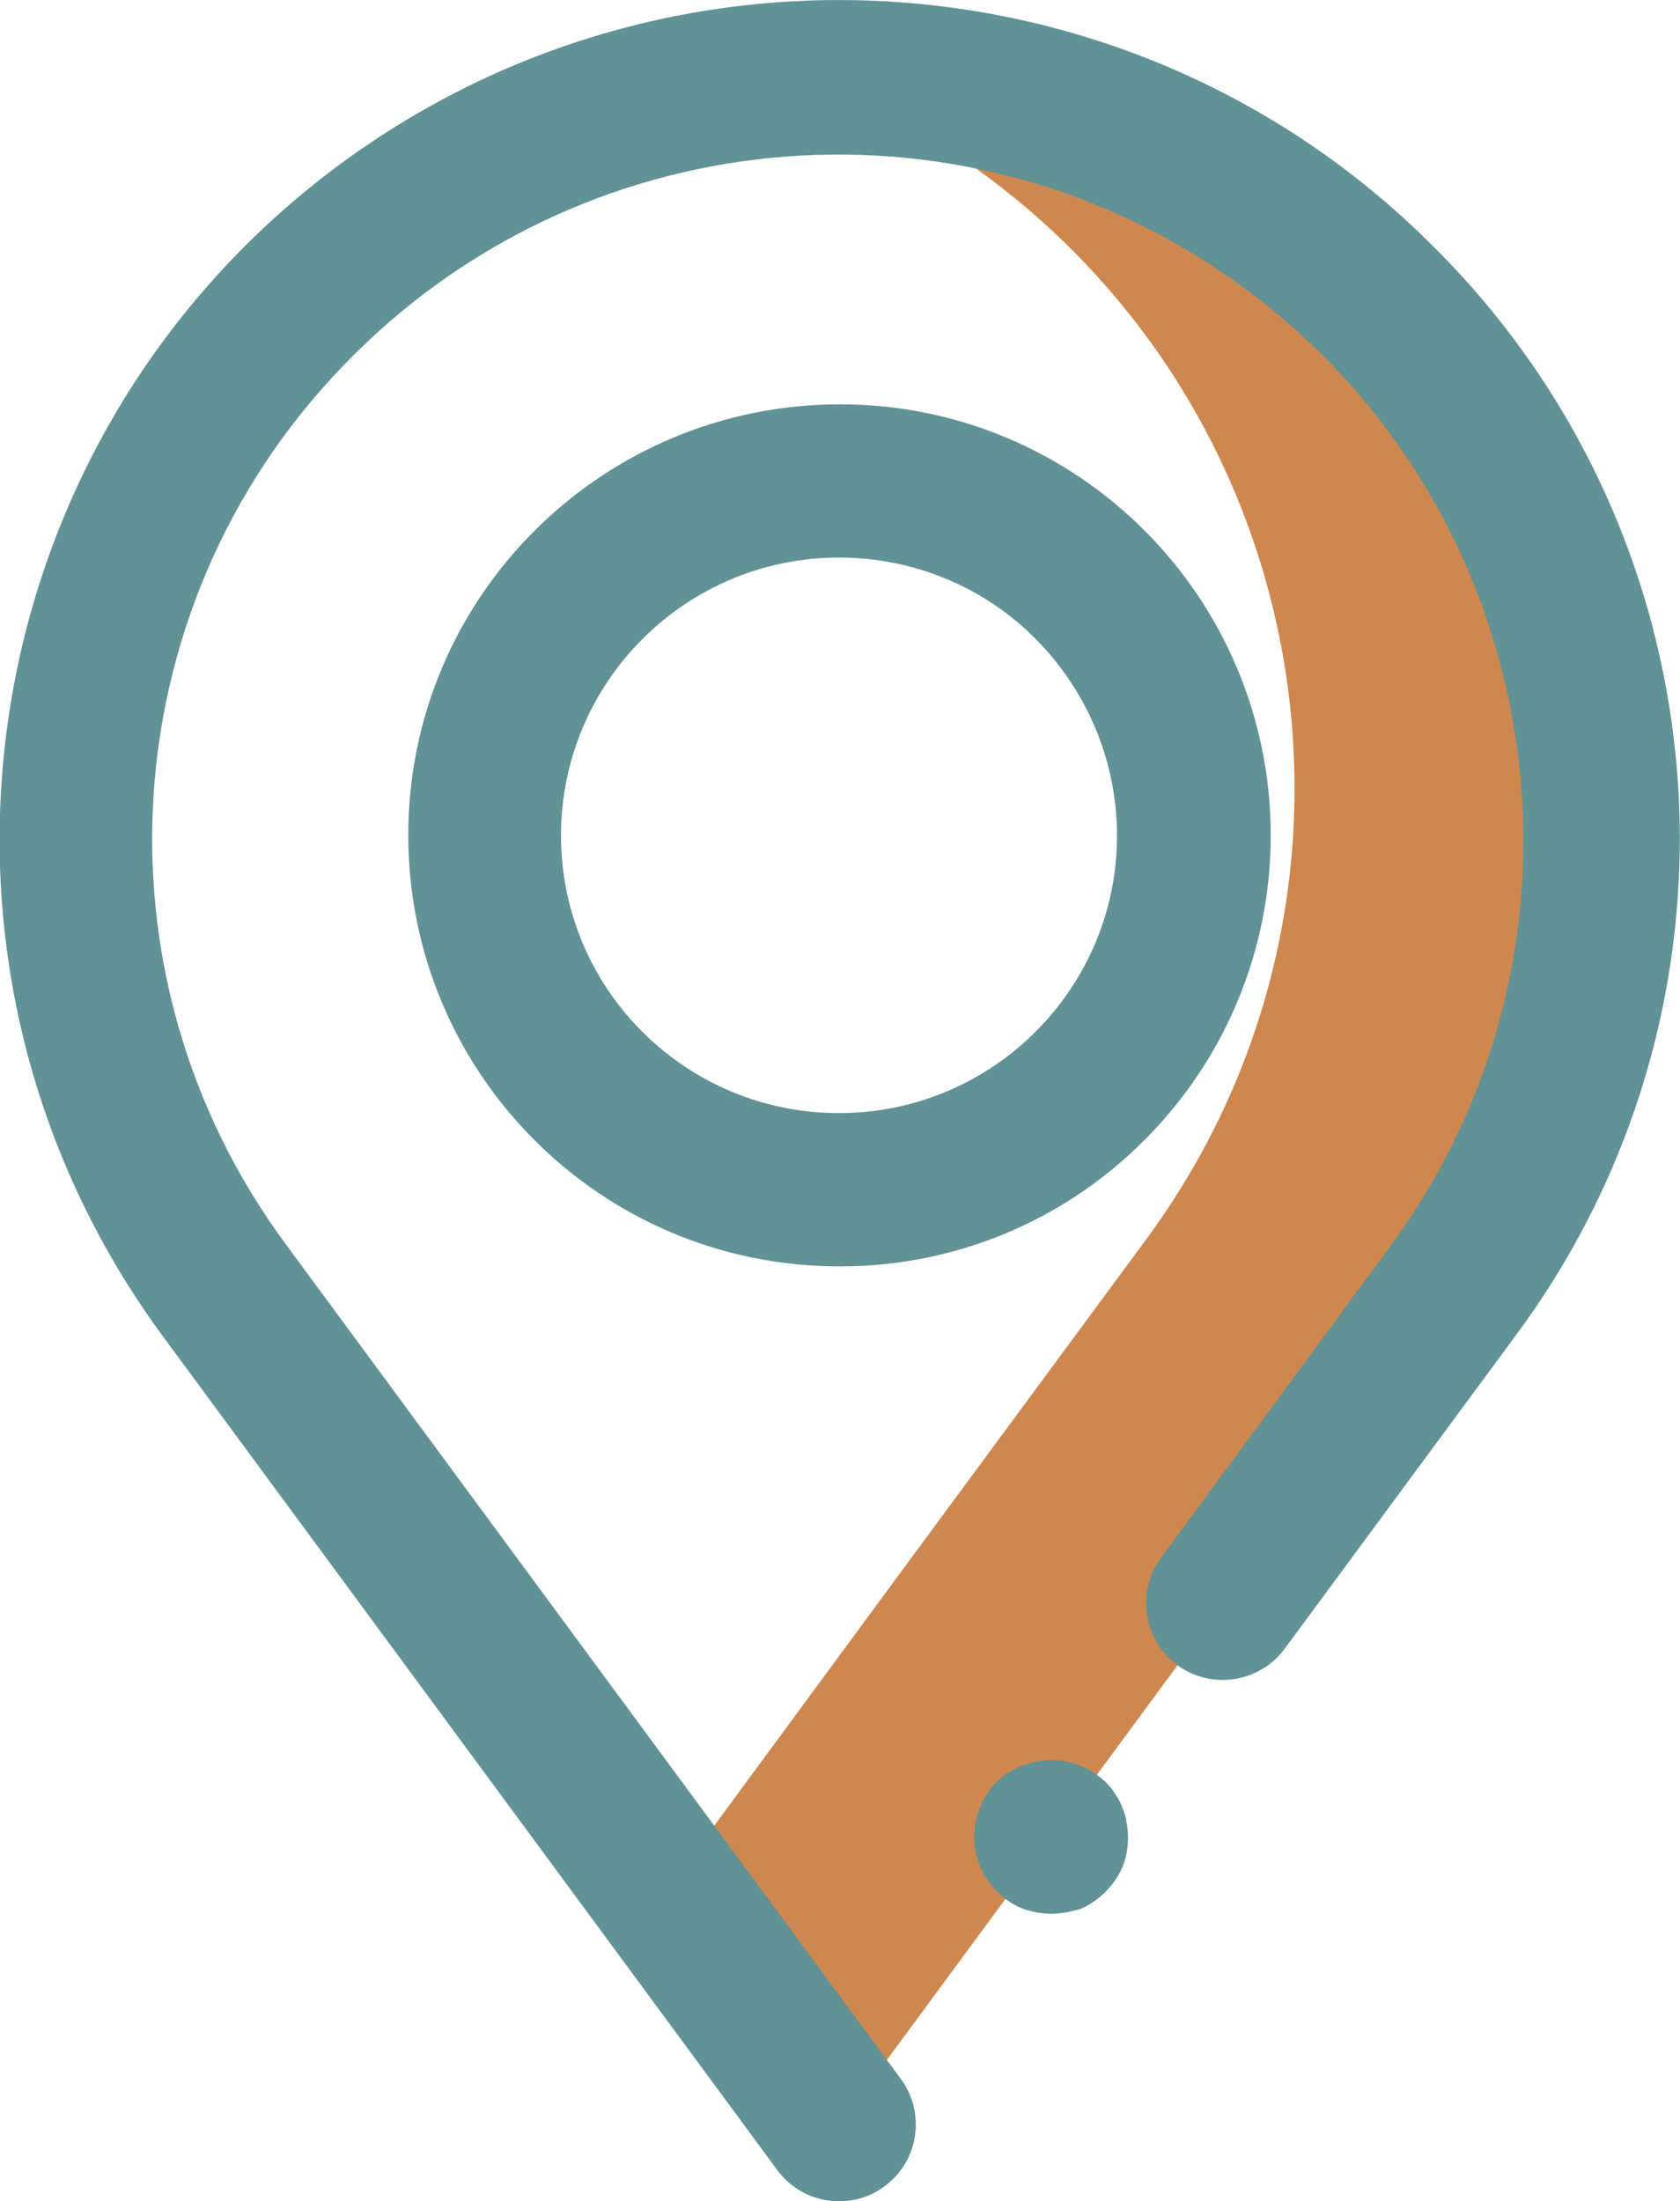
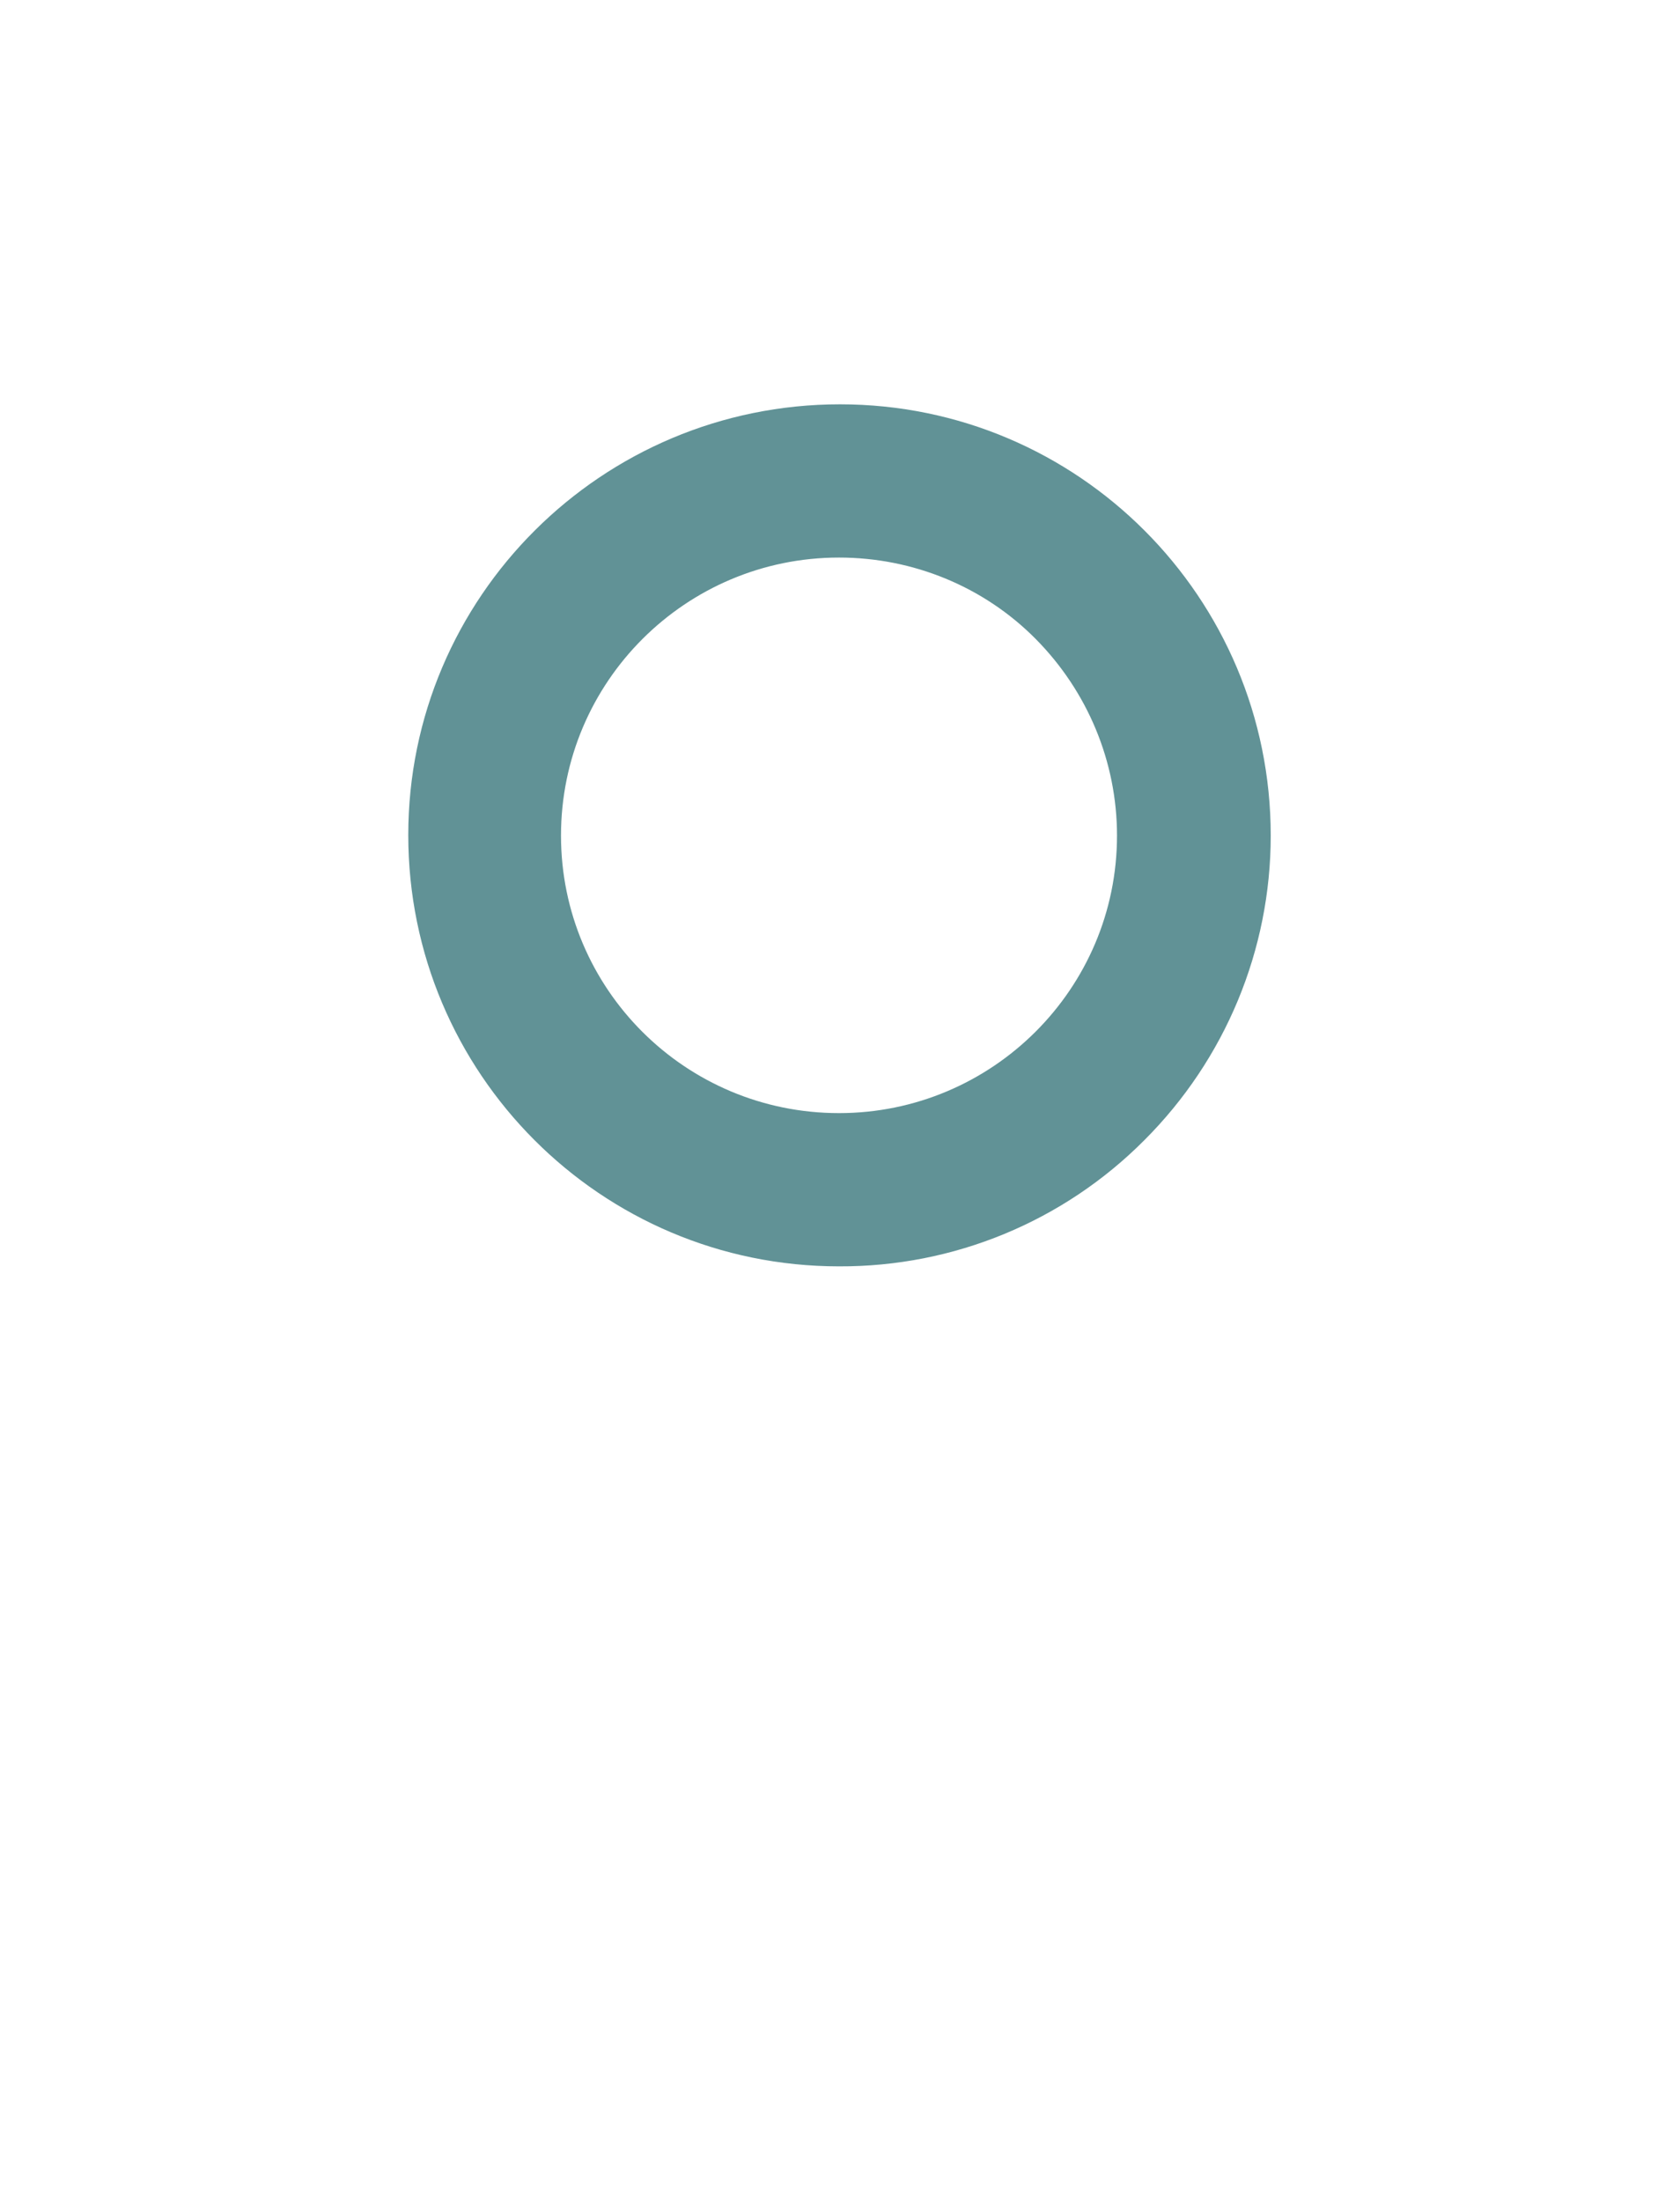
<svg xmlns="http://www.w3.org/2000/svg" version="1.1" id="Calque_1" x="0px" y="0px" viewBox="0 0 336.6 441" style="enable-background:new 0 0 336.6 441;" xml:space="preserve">
  <style type="text/css">
	.st0{fill:#CE874E;}
	.st1{fill:#619296;}
</style>
  <g>
-     <path class="st0" d="M291.1,258.8l-46.1,62.5l-76.9,104.4l-34.6-46.9l49.9-67.8l46.1-62.5c50.1-67.8,35.7-163.3-32.1-213.4   C186.6,27,174.6,20.5,162,15.6c84.2-3.5,155.4,62,158.8,146.3C322.2,196.6,311.8,230.8,291.1,258.8z" />
-     <path class="st1" d="M168.1,441c-4.9,0-9.5-2.3-12.4-6.3l-123-166.9c-55.1-74.8-39.1-180,35.7-235.1C135.4-16.5,228.3-9.5,287,49.2   c59.2,58.6,66.2,151.8,16.5,218.6l-46.1,62.5c-5,6.8-14.7,8.3-21.5,3.3s-8.3-14.7-3.3-21.5l46.1-62.6   c44.8-61.2,31.5-147.2-29.7-192C194.5,17.5,118.9,23.3,71,71C22.6,118.9,16.9,195,57.5,249.6l123,166.9c5,6.8,3.6,16.5-3.3,21.5   C174.6,440,171.4,441,168.1,441L168.1,441L168.1,441z" />
-     <path class="st1" d="M210.6,383.4c-2,0-4-0.4-5.9-1.1c-1.9-0.8-3.6-2-5-3.4c-1.4-1.4-2.6-3.1-3.3-5c-0.8-1.8-1.2-3.8-1.2-5.9   c0-1,0.1-2,0.3-3c0.2-1,0.5-2,0.9-2.9c0.3-1,0.8-1.9,1.4-2.7c0.5-0.9,1.1-1.7,1.9-2.4c0.7-0.7,1.5-1.4,2.4-1.9   c0.9-0.5,1.7-1,2.7-1.4c0.9-0.3,1.9-0.6,2.9-0.8c5-1,10.2,0.6,13.9,4.2c0.7,0.7,1.4,1.5,1.9,2.4c0.6,0.8,1,1.7,1.4,2.7   c0.4,0.9,0.7,1.9,0.8,2.9c0.2,1,0.3,2,0.3,3c0,2-0.3,4-1.1,5.9c-0.8,1.9-2,3.6-3.4,5c-1.4,1.4-3.1,2.6-4.9,3.4   C214.6,383,212.6,383.4,210.6,383.4z" />
    <path class="st1" d="M168.1,253.7c-47.7,0-86.3-38.7-86.3-86.4S120.6,81,168.3,81s86.3,38.7,86.3,86.4c0,22.9-9.1,44.8-25.3,61   C213.1,244.7,191.1,253.8,168.1,253.7z M168.1,111.7c-30.7,0-55.7,24.9-55.7,55.7c0,30.7,24.9,55.6,55.7,55.6   c30.7,0,55.7-24.9,55.7-55.6c0-14.8-5.9-28.9-16.3-39.4C197.1,117.5,182.9,111.7,168.1,111.7z" />
  </g>
</svg>